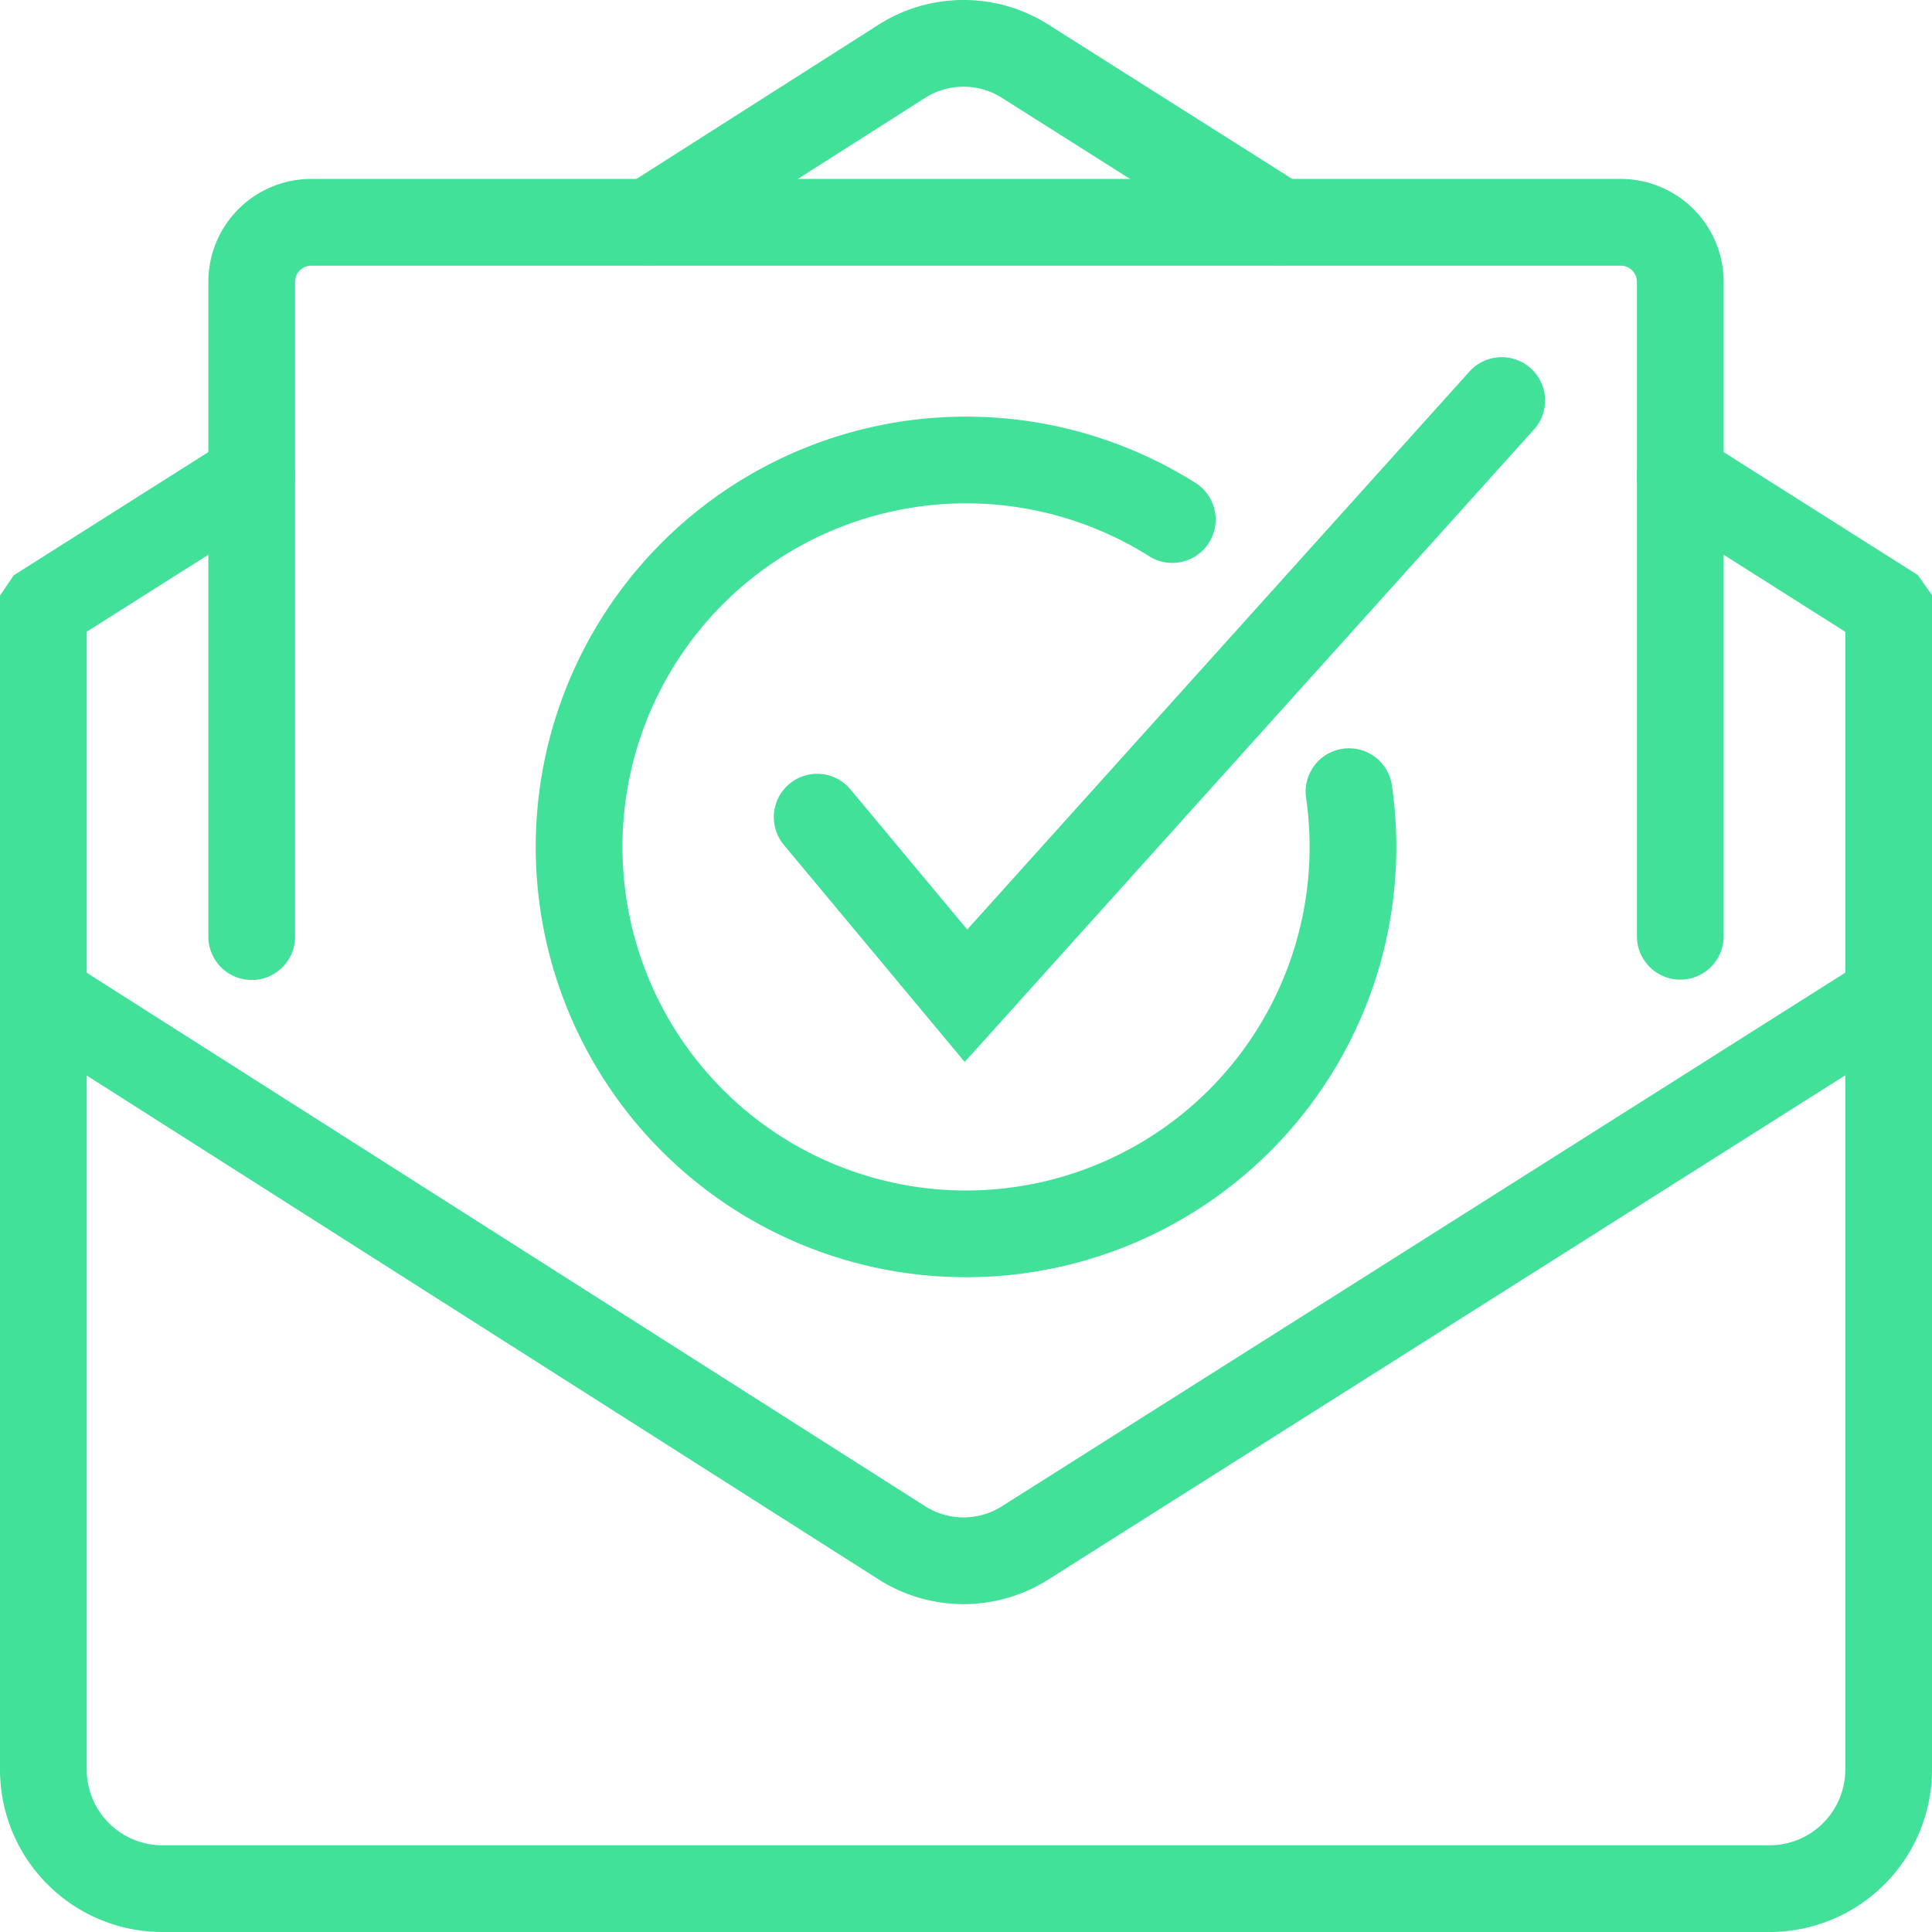
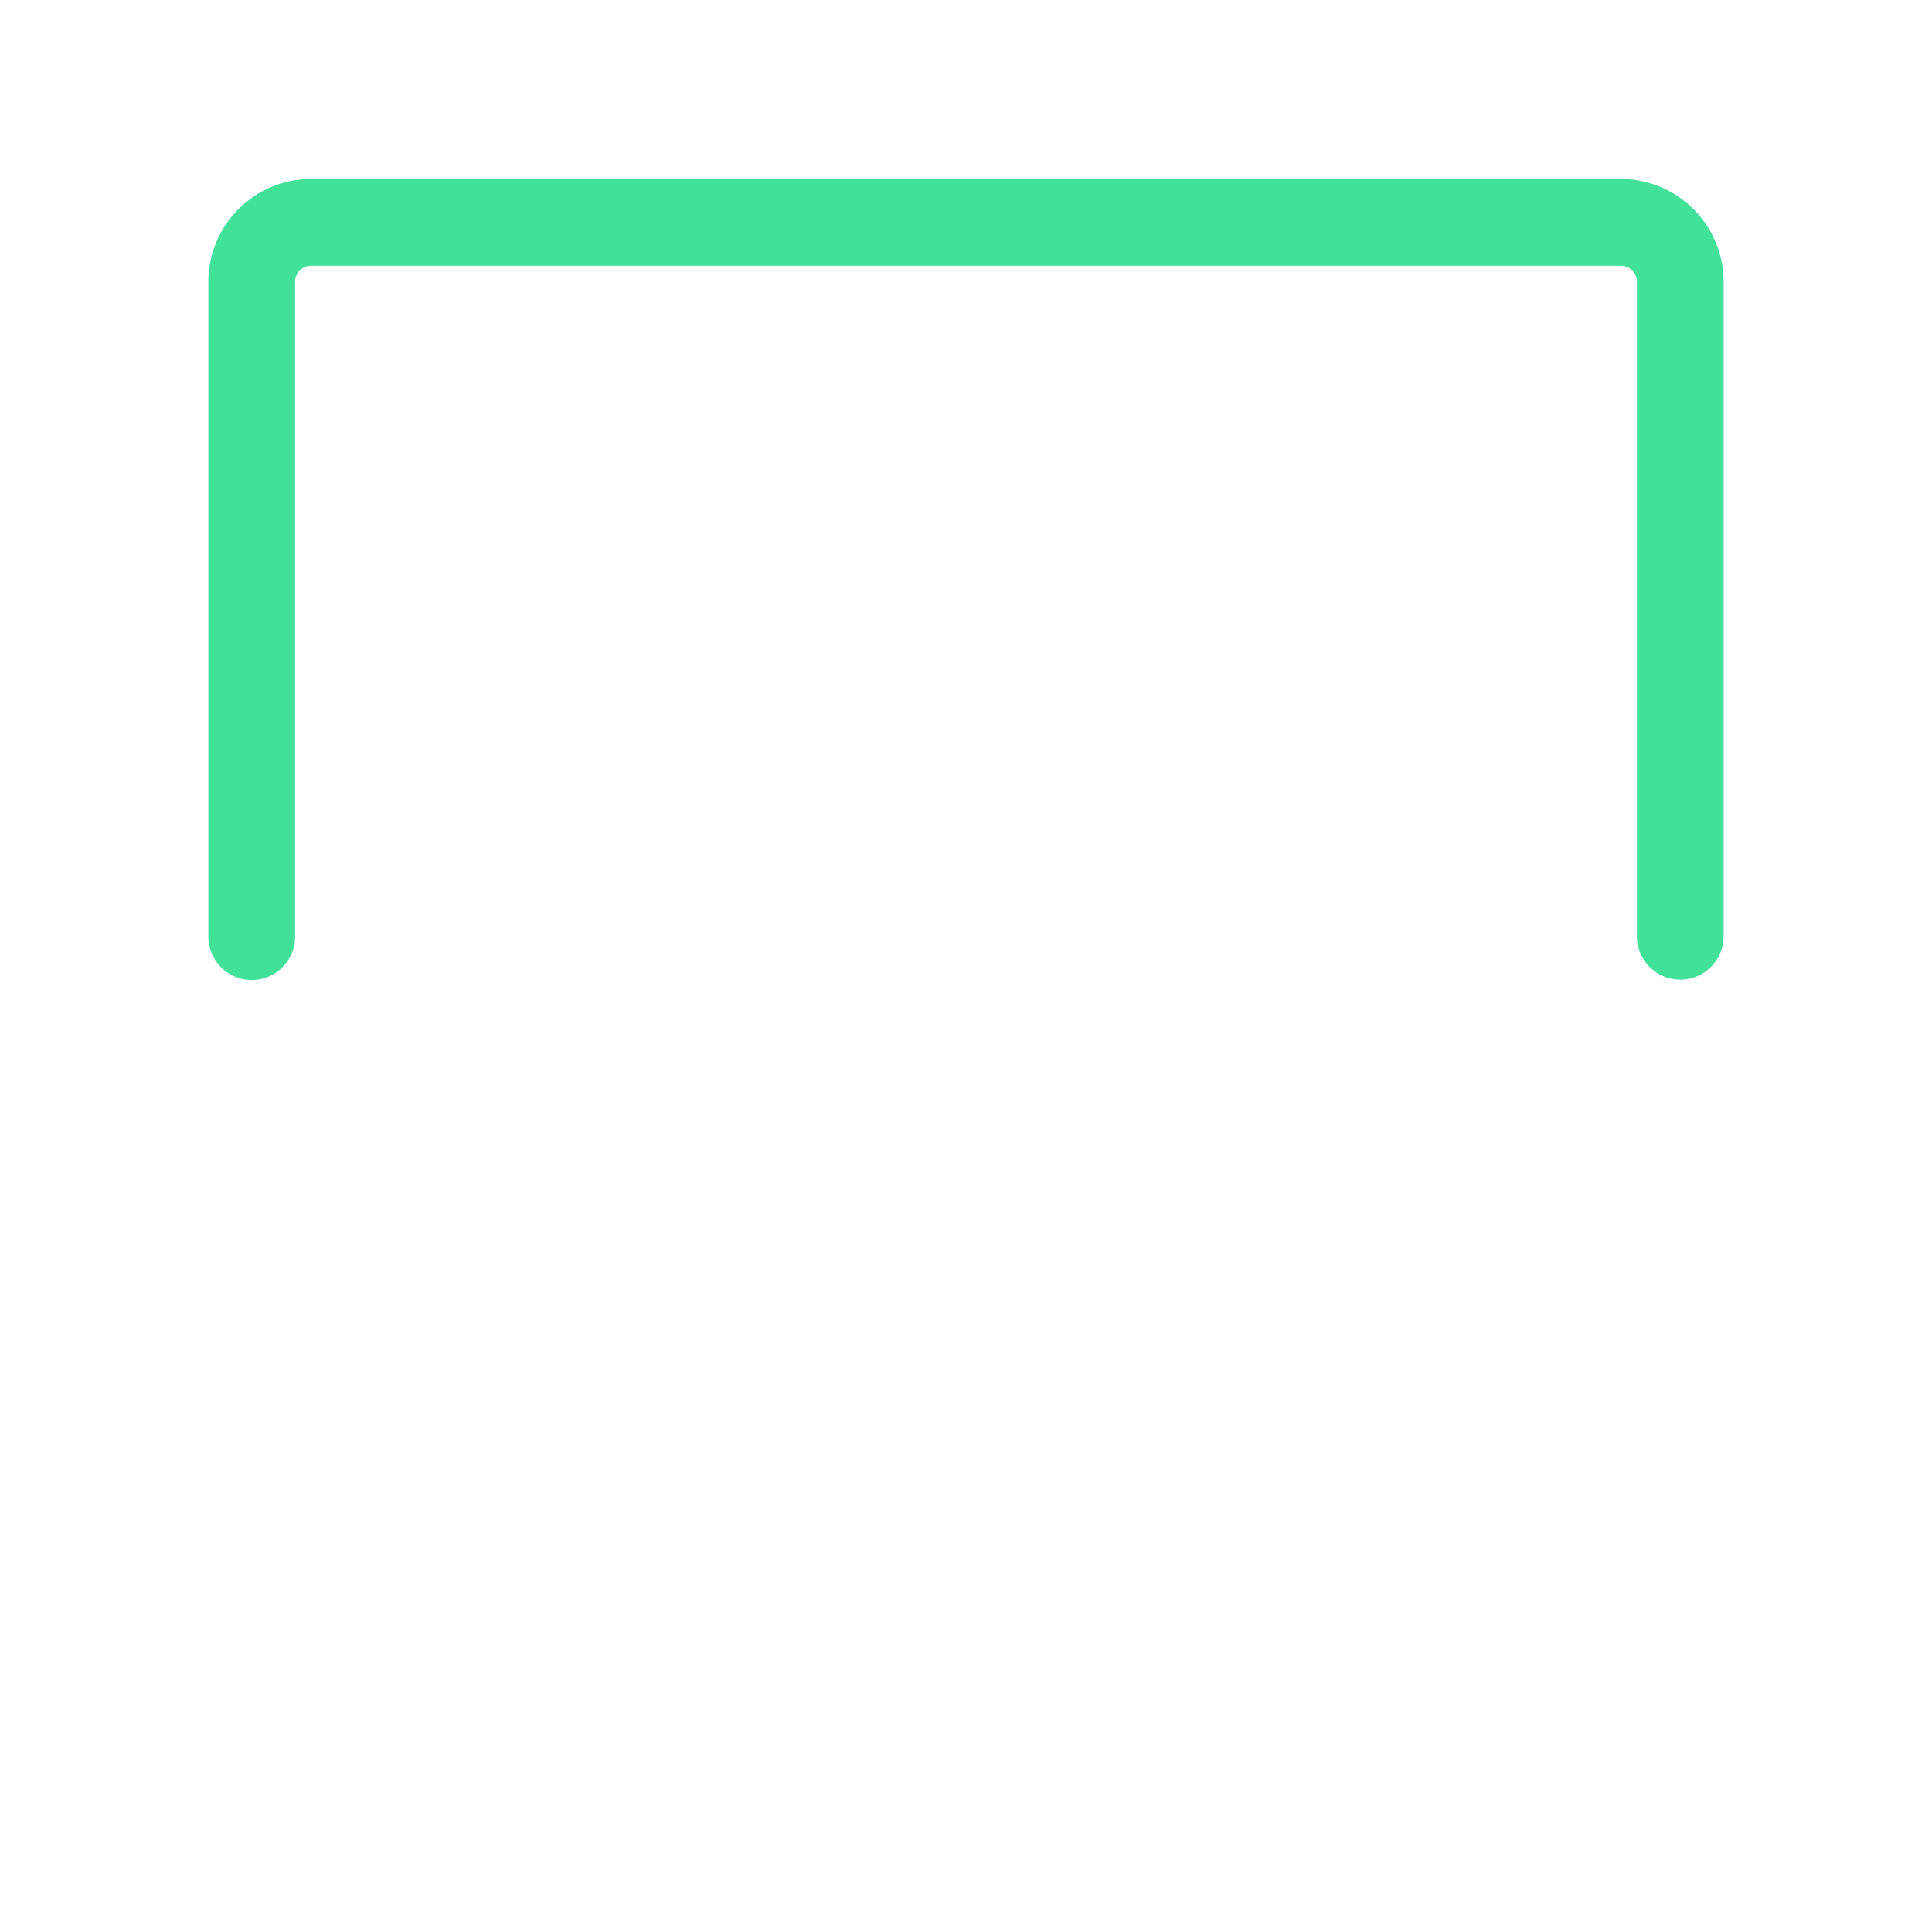
<svg xmlns="http://www.w3.org/2000/svg" viewBox="0 0 267.33 267.33">
  <defs>
    <style>.cls-1{fill:none;stroke:#41e199;stroke-linecap:round;stroke-miterlimit:10;stroke-width:12px;}</style>
  </defs>
  <g id="Capa_2" data-name="Capa 2">
    <g id="Capa_1-2" data-name="Capa 1">
      <g id="approved">
-         <path class="cls-1" d="M177,30.72,142.05,8.6a15.93,15.93,0,0,0-17.45,0L89.89,30.71" />
-         <path class="cls-1" d="M34.83,65.86,6.17,84,6,84.25v160.6a16.47,16.47,0,0,0,16.47,16.48H244.85a16.48,16.48,0,0,0,16.48-16.48V84.25l-.17-.24L232.5,65.86" />
-         <path class="cls-1" d="M261.16,138,142.05,213.36a15.93,15.93,0,0,1-17.45,0L6.17,138" />
        <path class="cls-1" d="M232.5,129.55V39a8.24,8.24,0,0,0-8.24-8.24H43.06A8.23,8.23,0,0,0,34.83,39v90.6" />
        <g id="approved-2" data-name="approved">
-           <path class="cls-1" d="M186.66,109.54a53.54,53.54,0,1,1-24.45-37.65" />
-           <polyline class="cls-1" points="113.07 113.07 133.66 137.78 207.79 55.42" />
-         </g>
+           </g>
      </g>
    </g>
  </g>
</svg>